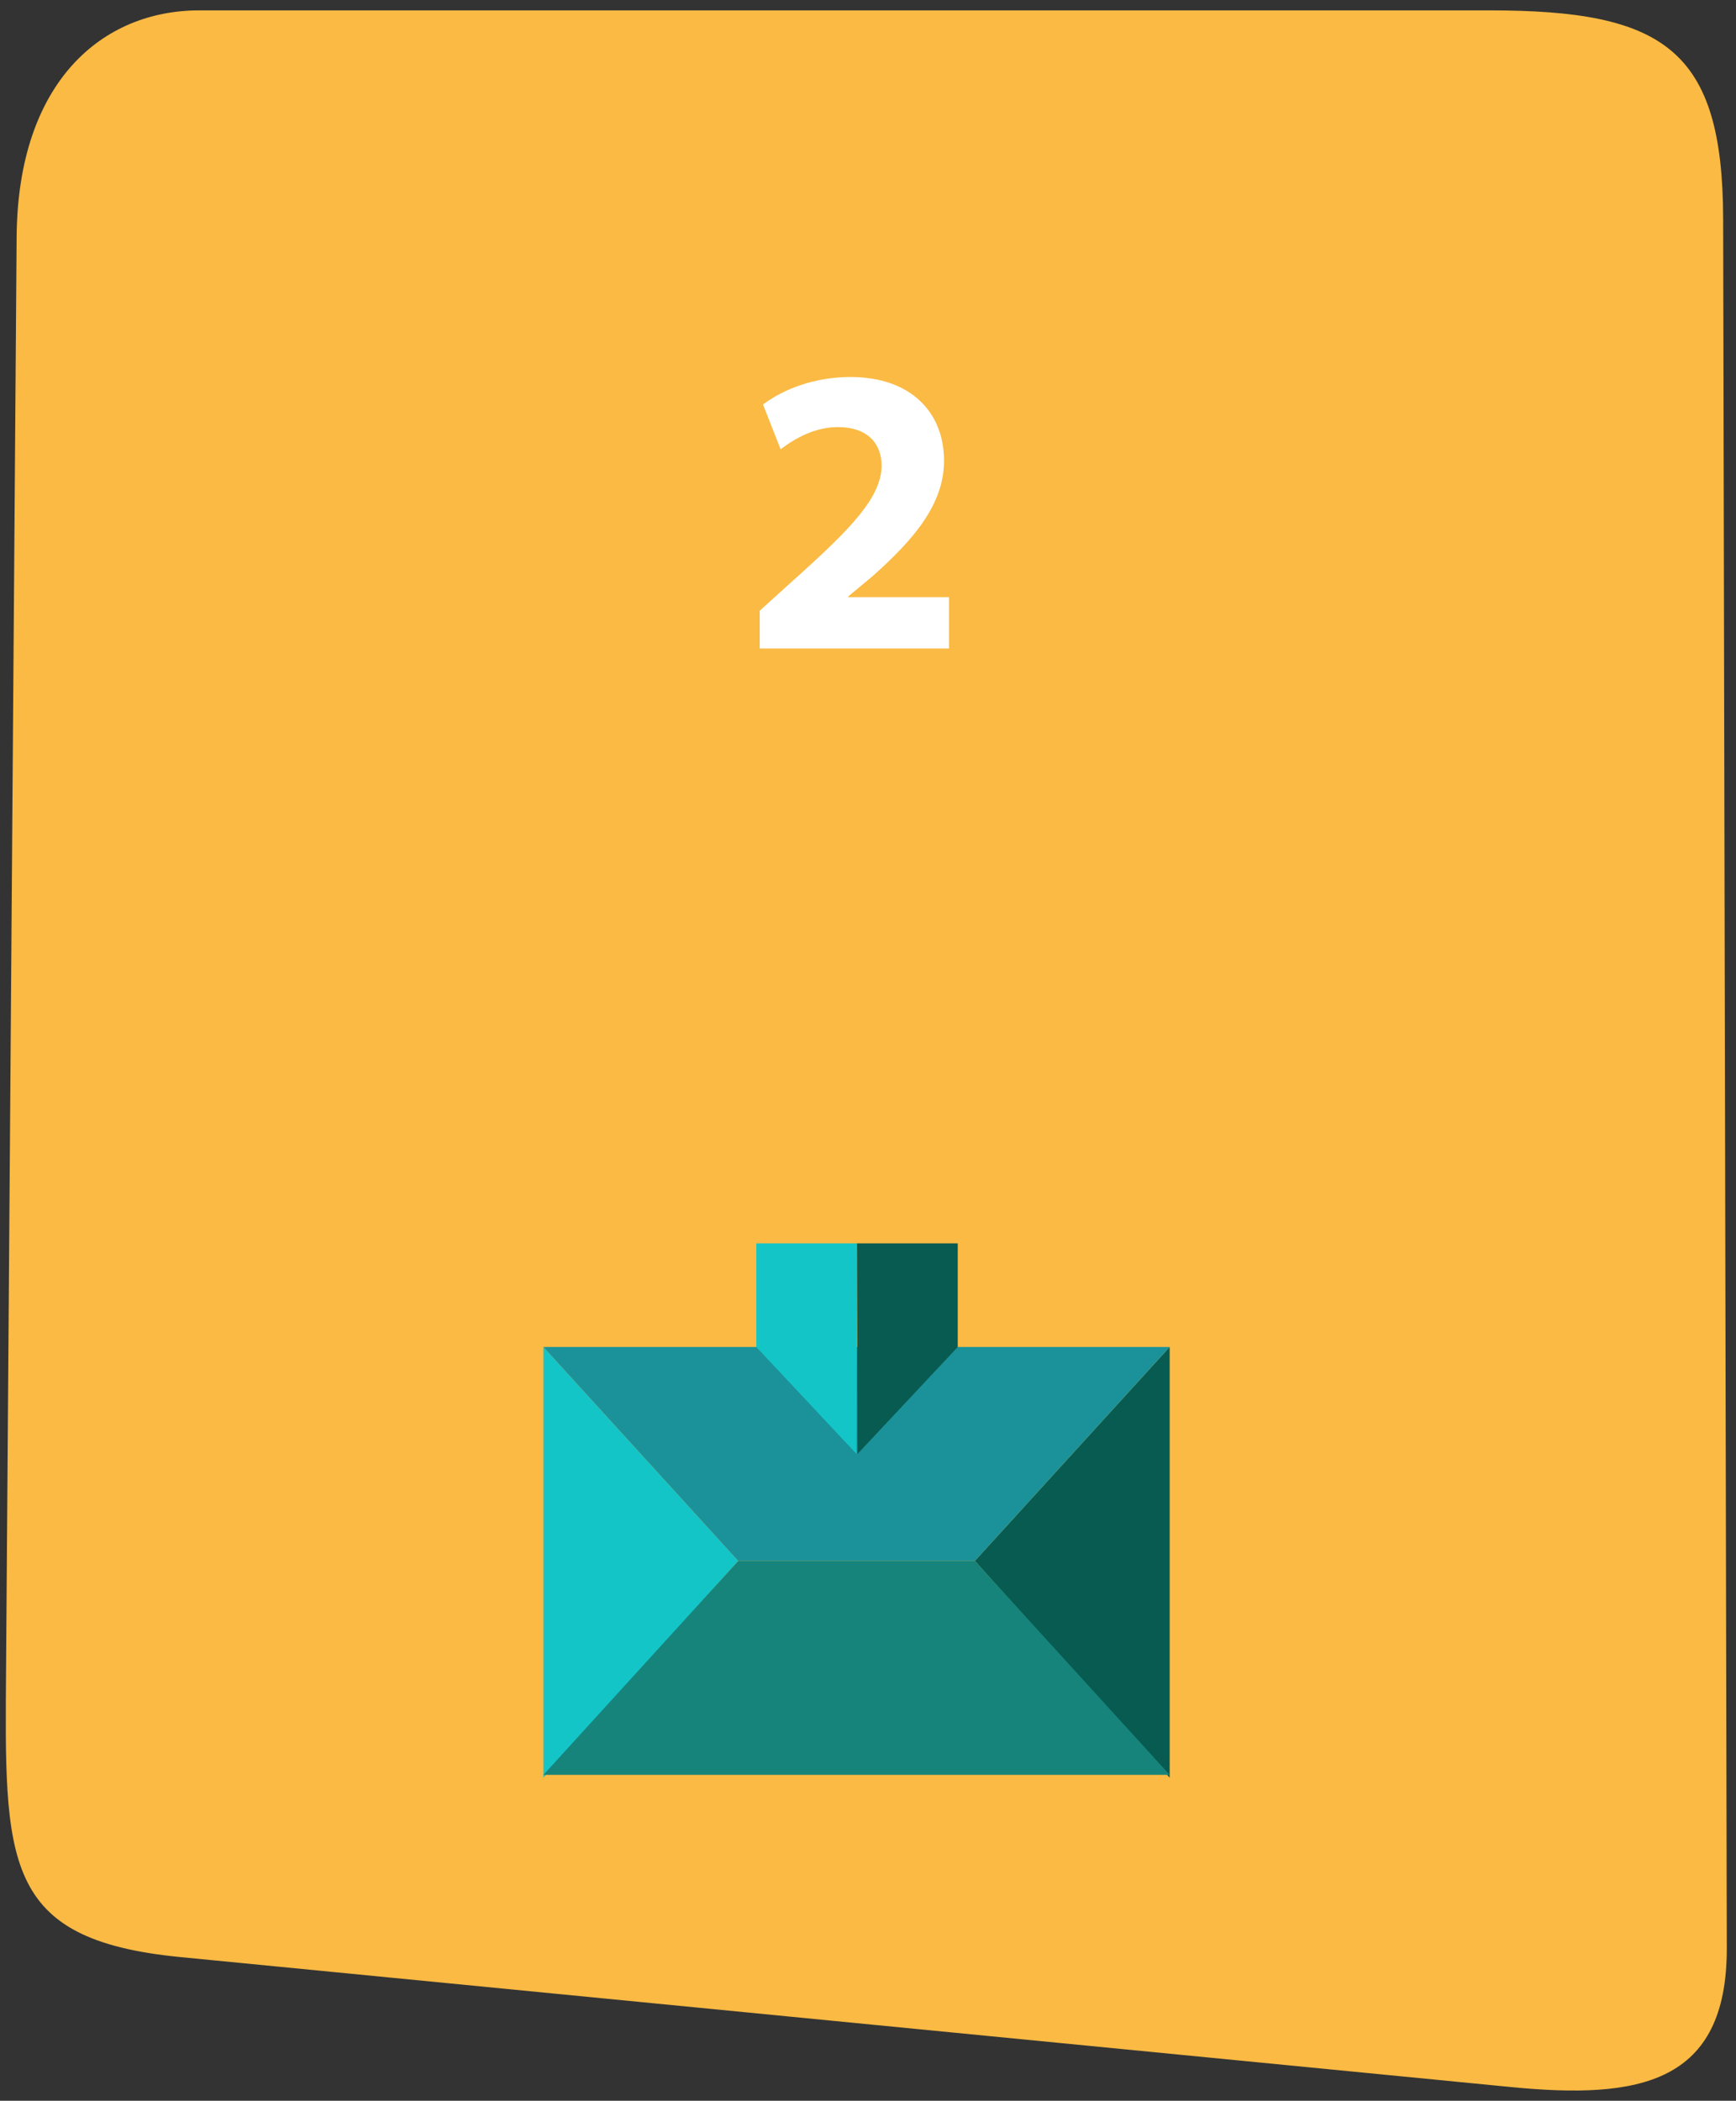
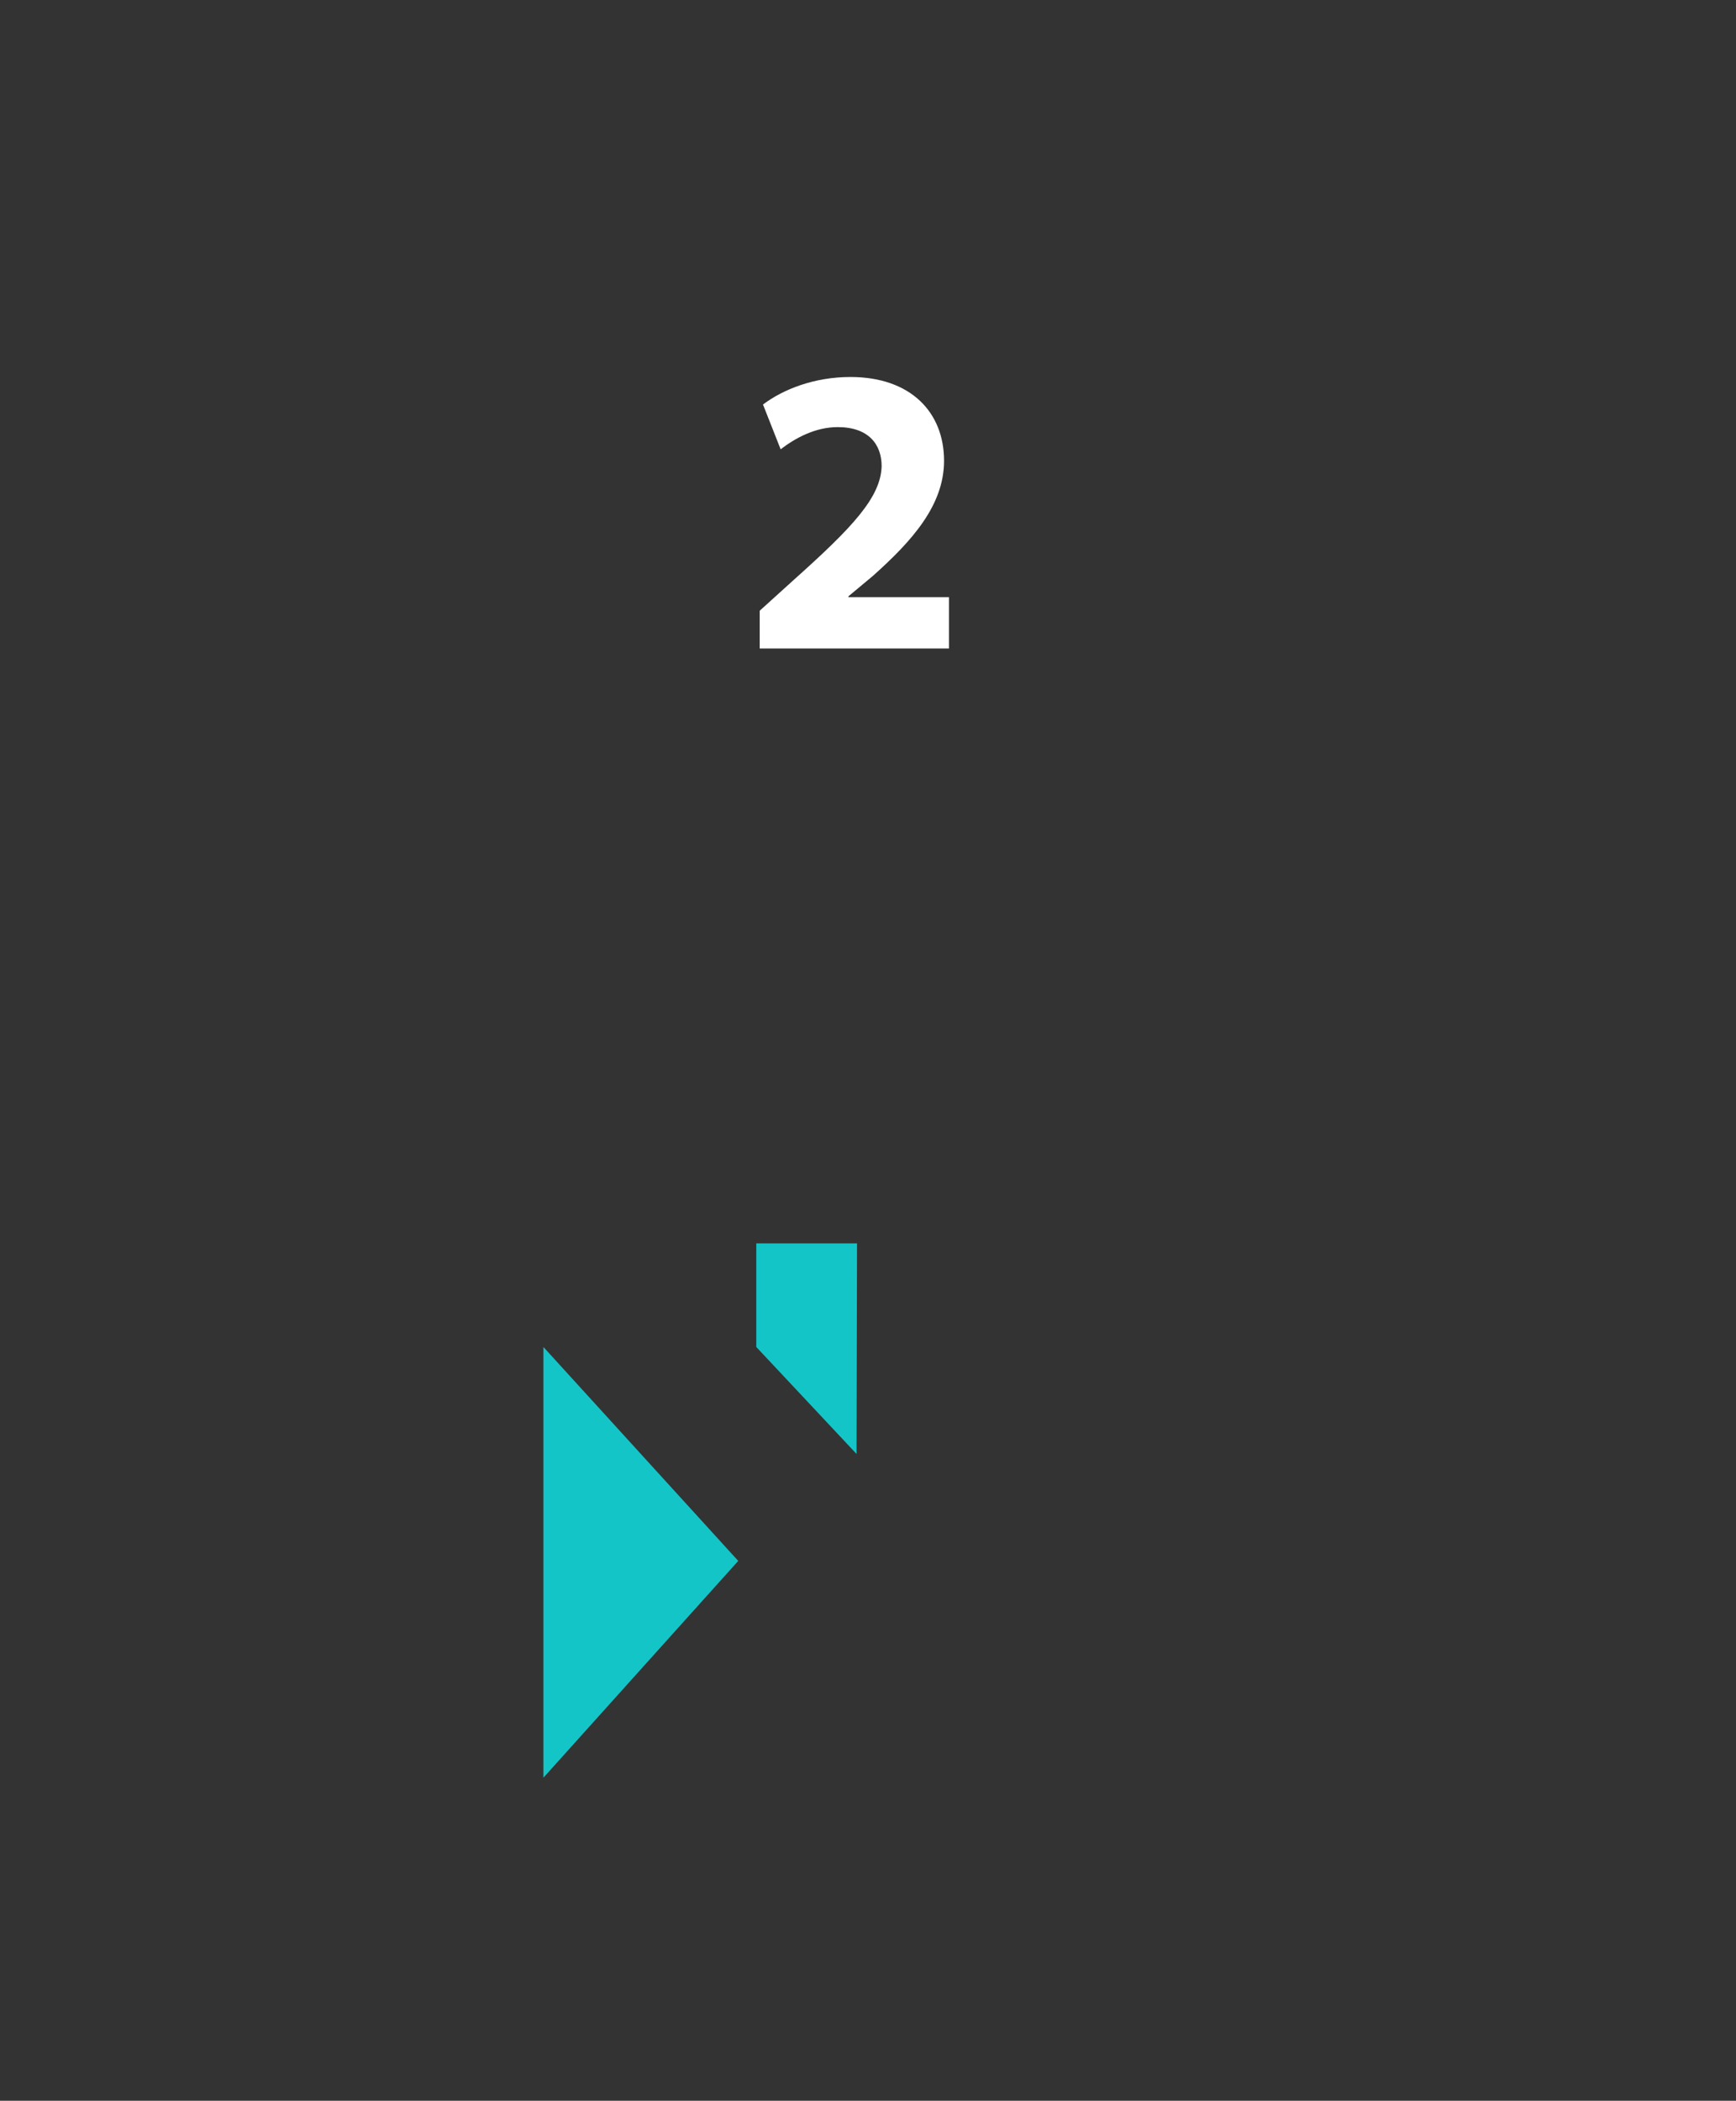
<svg xmlns="http://www.w3.org/2000/svg" width="148" height="179" viewBox="0 0 148 179" fill="none">
  <rect x="0" y="0" width="148" height="179" fill="#333333" stroke="none" />
-   <path fill-rule="evenodd" clip-rule="evenodd" d="M126.965 0.883H16.994C8.724 0.883 1.515 6.953 1.417 20.198L0.519 141.828C0.395 158.624 0.099 165.266 15.378 166.758L128.834 177.834C139.764 178.901 147.239 177.543 147.215 165.996L146.904 18.64C146.873 4.174 141.828 0.883 126.965 0.883V0.883Z" fill="#FABA43" />
  <path fill-rule="evenodd" clip-rule="evenodd" d="M80.902 55.258V50.883H72.328V50.813L74.427 49.063C77.717 46.123 80.483 43.078 80.483 39.263C80.483 35.133 77.648 32.123 72.502 32.123C69.423 32.123 66.763 33.173 65.048 34.468L66.552 38.283C67.743 37.373 69.457 36.393 71.418 36.393C74.043 36.393 75.162 37.863 75.162 39.718C75.093 42.378 72.677 44.933 67.707 49.378L64.768 52.038V55.258H80.902Z" fill="white" />
  <path fill-rule="evenodd" clip-rule="evenodd" d="M46.328 151.474V114.773L62.937 133.002L46.328 151.474Z" fill="#14C5C8" />
-   <path fill-rule="evenodd" clip-rule="evenodd" d="M99.719 151.474V114.773L83.11 133.002L99.719 151.474Z" fill="#085B51" />
-   <path fill-rule="evenodd" clip-rule="evenodd" d="M99.719 114.773L83.11 133.002H62.937L46.328 114.773H99.719Z" fill="#1B9299" />
-   <path fill-rule="evenodd" clip-rule="evenodd" d="M99.719 151.233L83.11 133.004H62.937L46.328 151.233H99.719Z" fill="#17847B" />
  <path fill-rule="evenodd" clip-rule="evenodd" d="M73.024 123.889L73.064 105.943H64.477V114.774L73.024 123.889Z" fill="#14C5C8" />
-   <path fill-rule="evenodd" clip-rule="evenodd" d="M73.104 123.889L73.064 105.943H81.651V114.774L73.104 123.889Z" fill="#085B51" />
</svg>